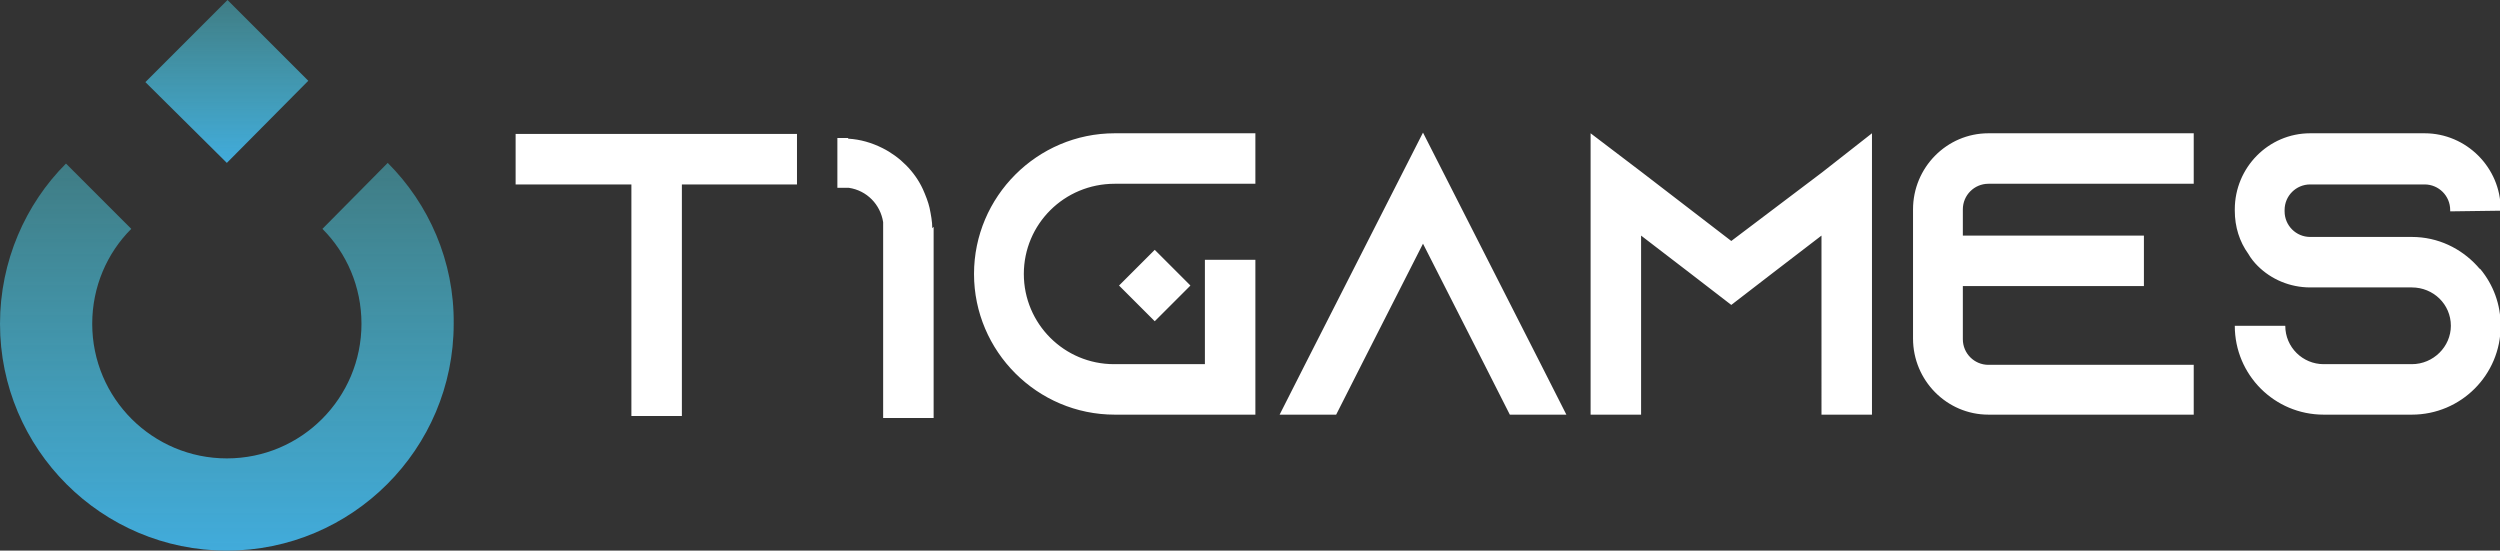
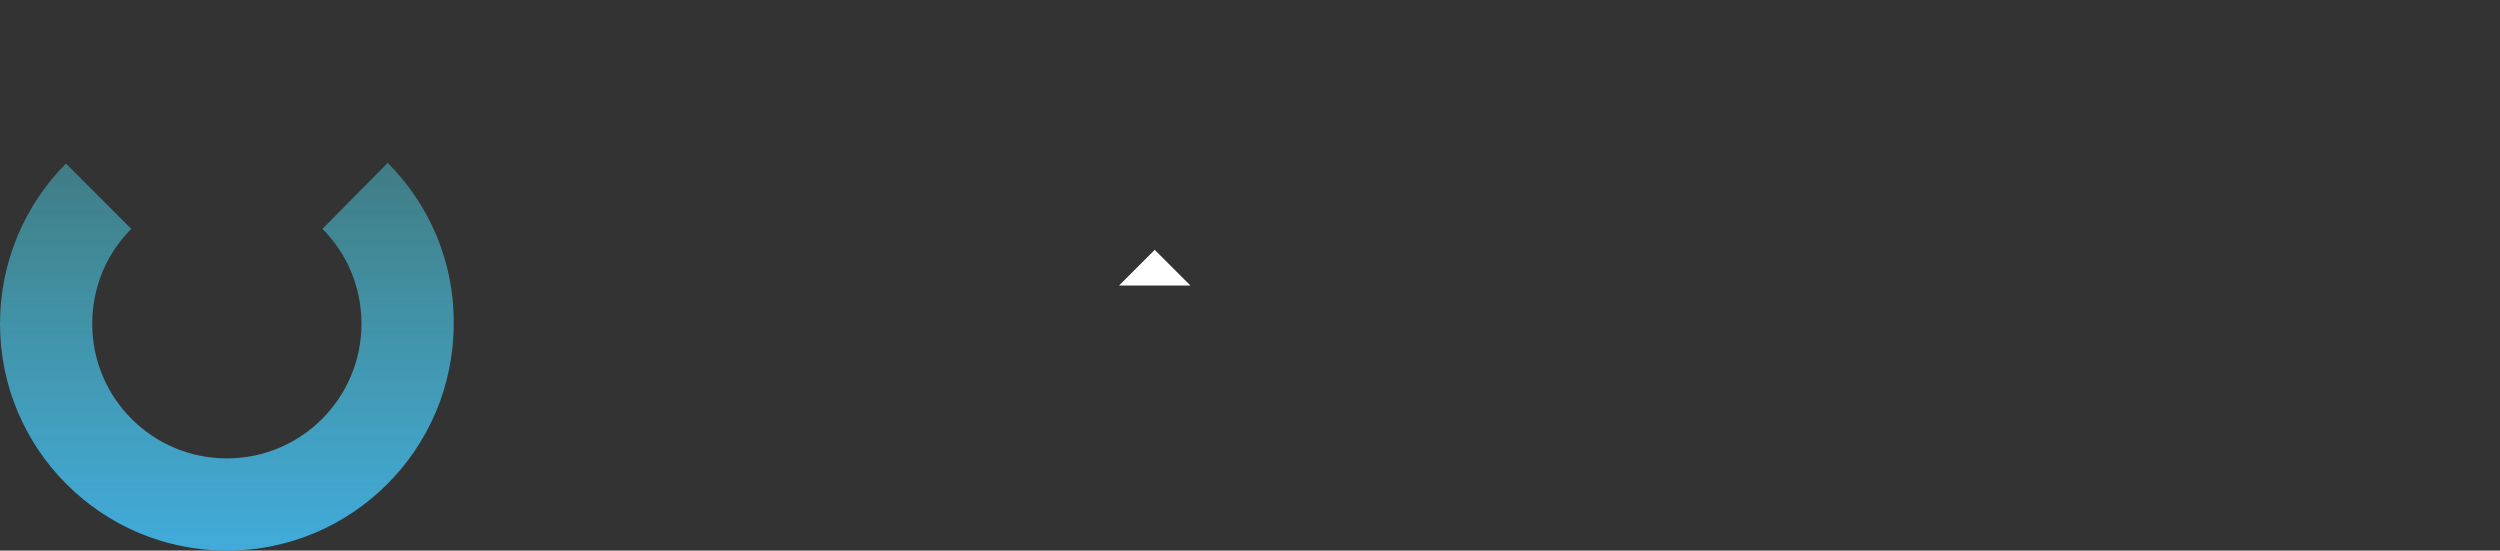
<svg xmlns="http://www.w3.org/2000/svg" version="1.1" id="圖層_2" x="0" y="0" viewBox="0 0 371.4 81.8" style="enable-background:new 0 0 371.4 81.8" xml:space="preserve">
  <rect x="0" y="0" width="371.4" height="81.8" fill="#333333" stroke="none" />
  <style>.st0{fill:#fff}</style>
  <switch>
    <g>
-       <path class="st0" d="M118.4 19.9v7.5h-17.1v34.4h-7.5V27.4H76.6v-7.5h41.8zM138.7 33.7v28.4h-7.5V33c-.4-2.6-2.4-4.7-5.1-5.1h-1.7v-7.4h1.6v.1c1.8.1 3.5.6 5.1 1.4 2.6 1.3 4.8 3.5 6 6.1.4.9.8 1.9 1 2.8.2 1 .4 2 .4 3l.2-.2zM152.1 40.7c0 7.4 6 13.4 13.4 13.4H179V38.6h7.5v23h-20.9c-11.5 0-20.9-9.4-20.9-20.9s9.4-20.9 20.9-20.9h20.9v7.5h-20.9c-7.5 0-13.5 6-13.5 13.4zM232.7 61.6h-8.4l-3.8-7.5-9.1-17.9-9.1 17.9-3.8 7.5h-8.4l3.8-7.5 17.5-34.4 17.5 34.4 3.8 7.5zM278.1 19.8v41.8h-7.5V35l-7.3 5.6-6.1 4.7-6.1-4.7-7.3-5.6v26.6h-7.5V19.8l7.5 5.7 13.4 10.3 13.5-10.2 7.4-5.8zM291.6 31.1V35h26.9v7.5h-26.9v7.9c0 2.1 1.7 3.8 3.8 3.8h30.5v7.4h-30.5c-6.2 0-11.2-5.1-11.2-11.3V31.1c0-6.2 5-11.3 11.2-11.3h30.5v7.5h-30.5c-2.1 0-3.8 1.7-3.8 3.8zM364 31.4v-.2c0-2.1-1.7-3.8-3.8-3.8h-17c-2.1 0-3.8 1.7-3.8 3.8v.2c0 2.1 1.7 3.8 3.8 3.8h15.1c3.9 0 7.3 1.7 9.7 4.3.2.2.3.4.5.5 1.9 2.3 3 5.2 3 8.4 0 7.3-5.9 13.2-13.2 13.2h-13.1c-7.3 0-13.2-5.9-13.2-13.2h7.5c0 3.2 2.6 5.7 5.7 5.7h13.1c3.2 0 5.8-2.6 5.8-5.7 0-3.2-2.6-5.7-5.8-5.7h-15.1c-3 0-5.8-1.2-7.8-3.2-.5-.5-1-1.1-1.4-1.8-1.3-1.8-2-4-2-6.4v-.2c0-6.2 5-11.3 11.2-11.3h17c6.2 0 11.3 5.1 11.3 11.3v.2l-7.5.1z" />
-       <path transform="rotate(-45.001 171.548 42.426)" class="st0" d="M167.8 38.67h7.5v7.5h-7.5z" />
+       <path transform="rotate(-45.001 171.548 42.426)" class="st0" d="M167.8 38.67h7.5v7.5z" />
      <g>
        <linearGradient id="SVGID_1_" gradientUnits="userSpaceOnUse" x1="33.701" y1="2.2" x2="33.701" y2="59.8" gradientTransform="matrix(1 0 0 -1 0 84)">
          <stop offset="0" style="stop-color:#41abdb" />
          <stop offset="1" style="stop-color:#4cc5d6;stop-opacity:.5" />
        </linearGradient>
        <path d="M57.6 24.2 47.9 34c3.6 3.6 5.8 8.6 5.8 14.1 0 11-8.9 20-20 20-11 0-20-8.9-20-20 0-5.5 2.2-10.5 5.8-14.1l-9.7-9.7c-6 6-9.8 14.5-9.8 23.8 0 18.6 15.1 33.7 33.7 33.7s33.7-15.1 33.7-33.7c.1-9.3-3.7-17.8-9.8-23.9z" style="fill:url(#SVGID_1_)" />
        <linearGradient id="SVGID_00000150799671460566985630000016909450969118049687_" gradientUnits="userSpaceOnUse" x1="303.242" y1="215.43" x2="286.13" y2="232.543" gradientTransform="scale(1 -1) rotate(-45 -120.789 420.98)">
          <stop offset="0" style="stop-color:#41abdb" />
          <stop offset="1" style="stop-color:#4cc5d6;stop-opacity:.5" />
        </linearGradient>
-         <path style="fill:url(#SVGID_00000150799671460566985630000016909450969118049687_)" d="M33.8 0 21.6 12.2l12.1 12L45.8 12z" />
      </g>
    </g>
  </switch>
</svg>